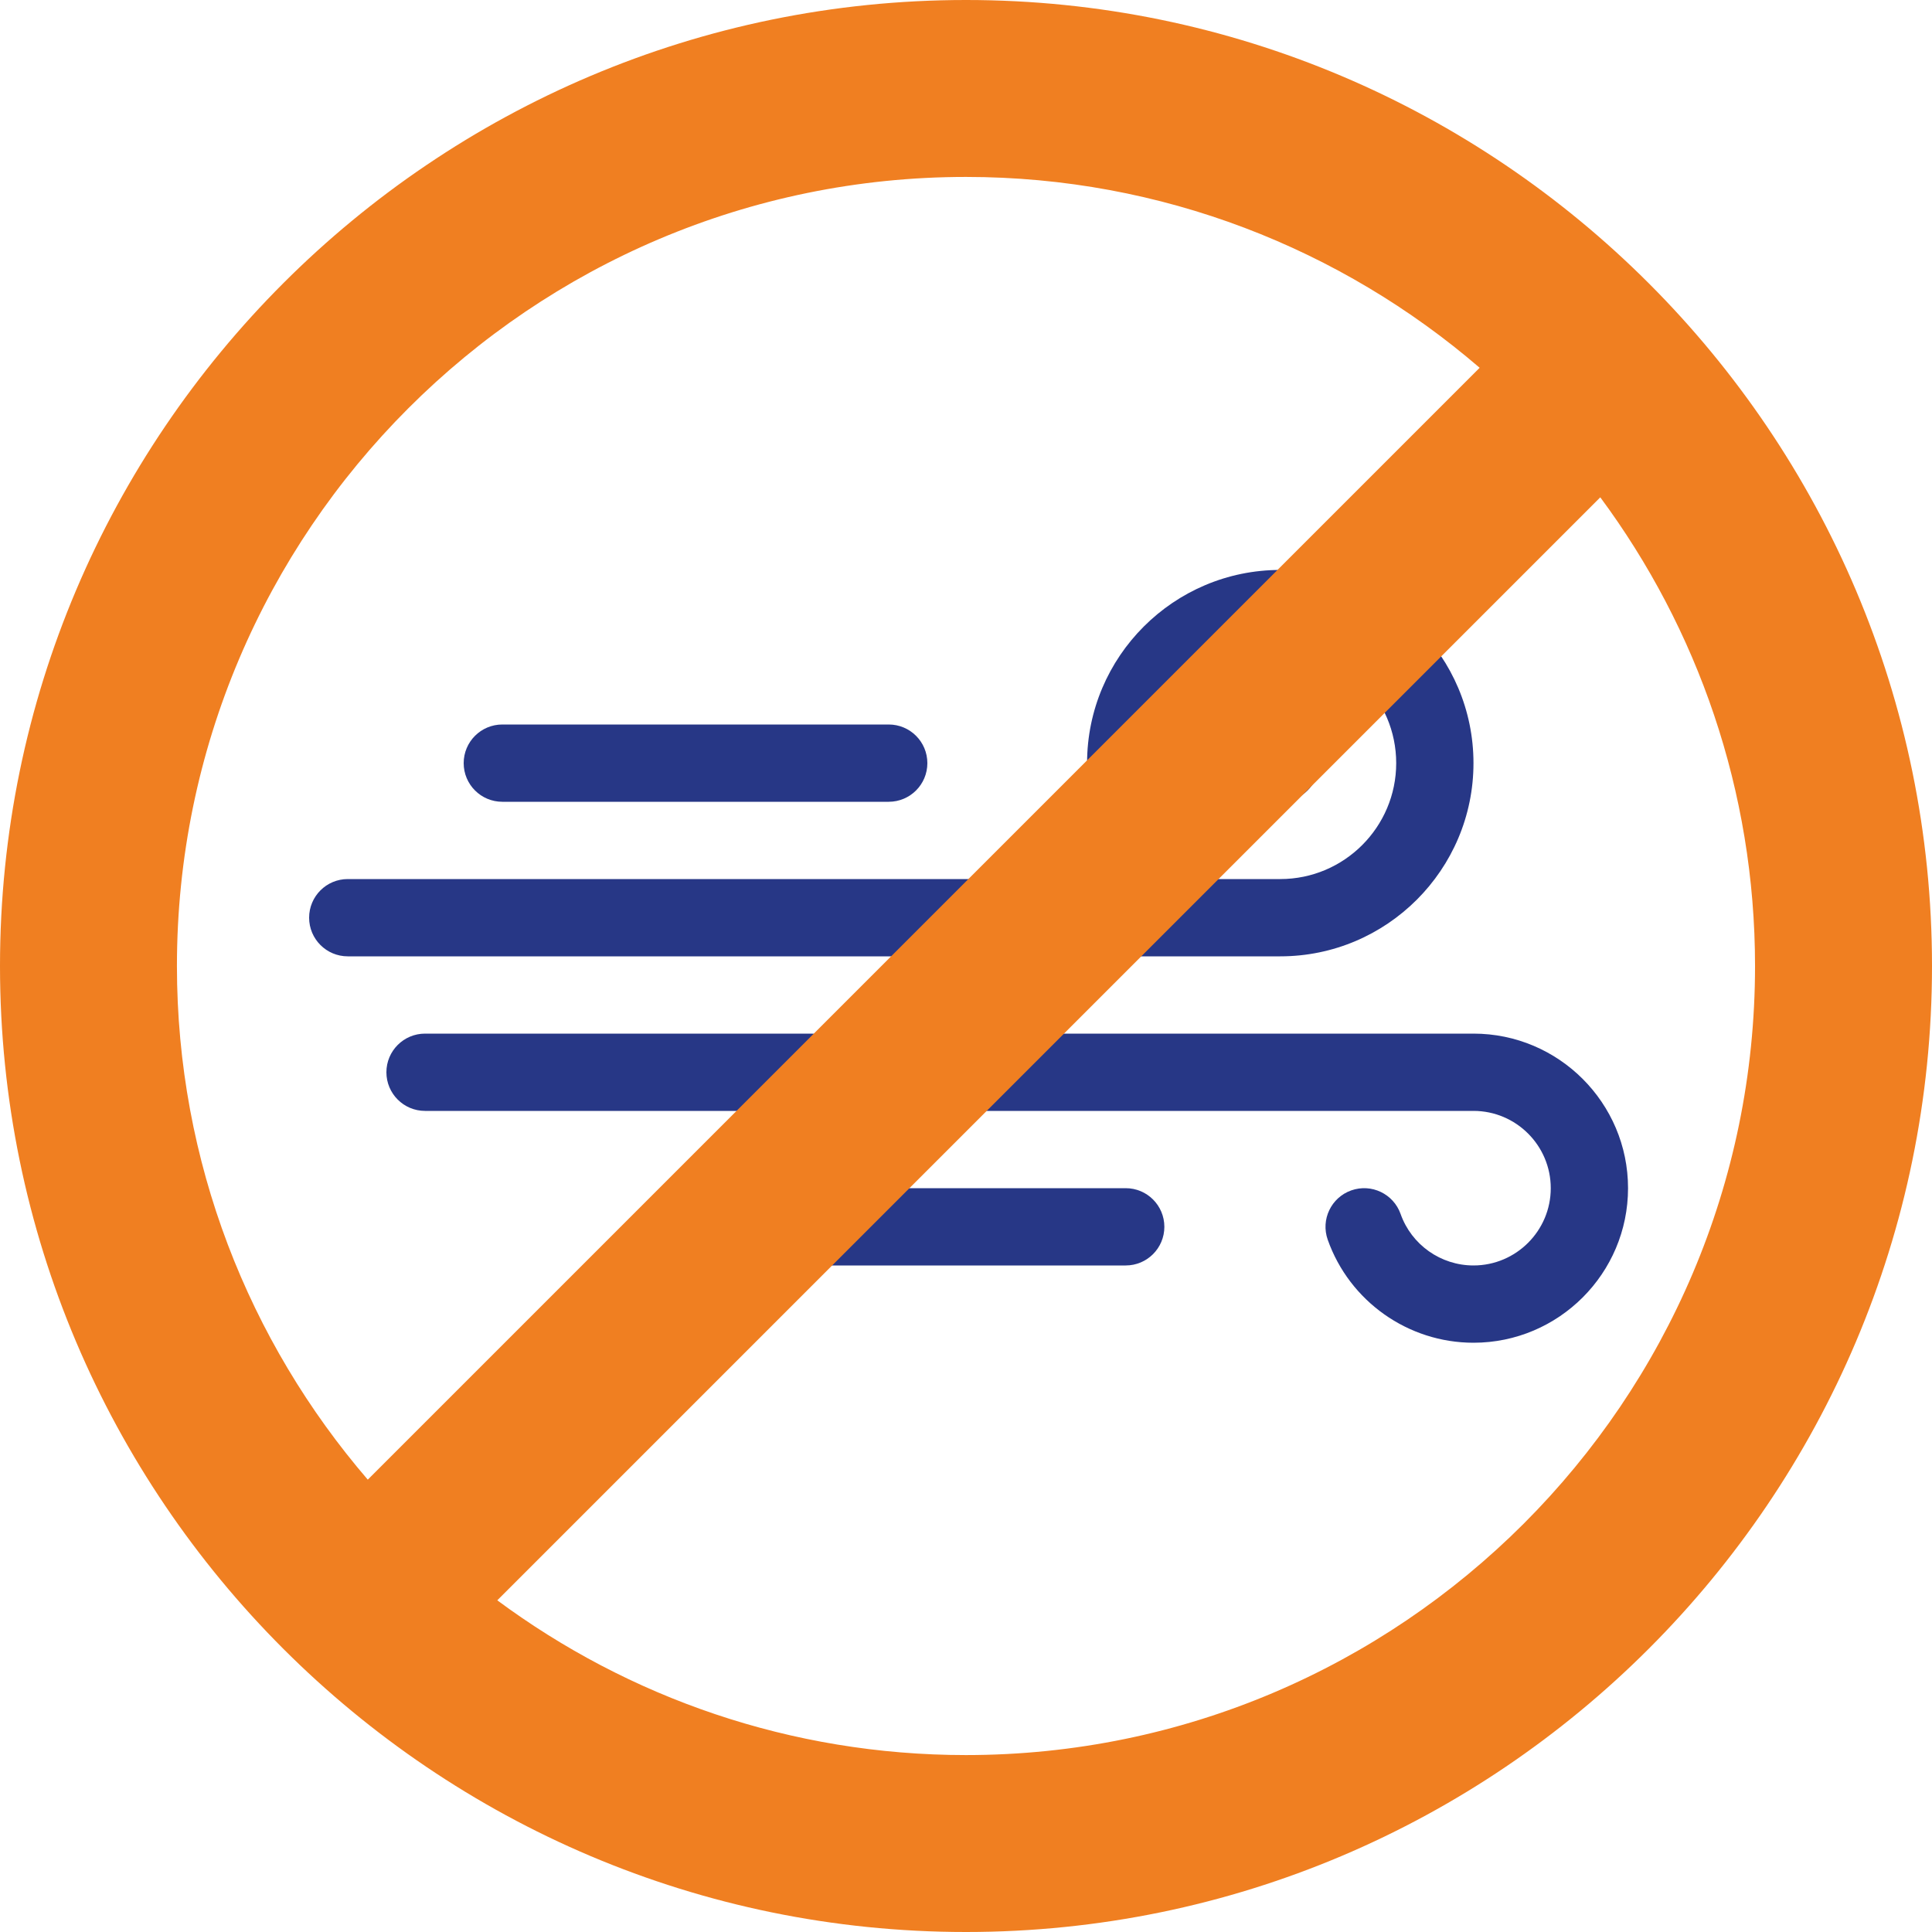
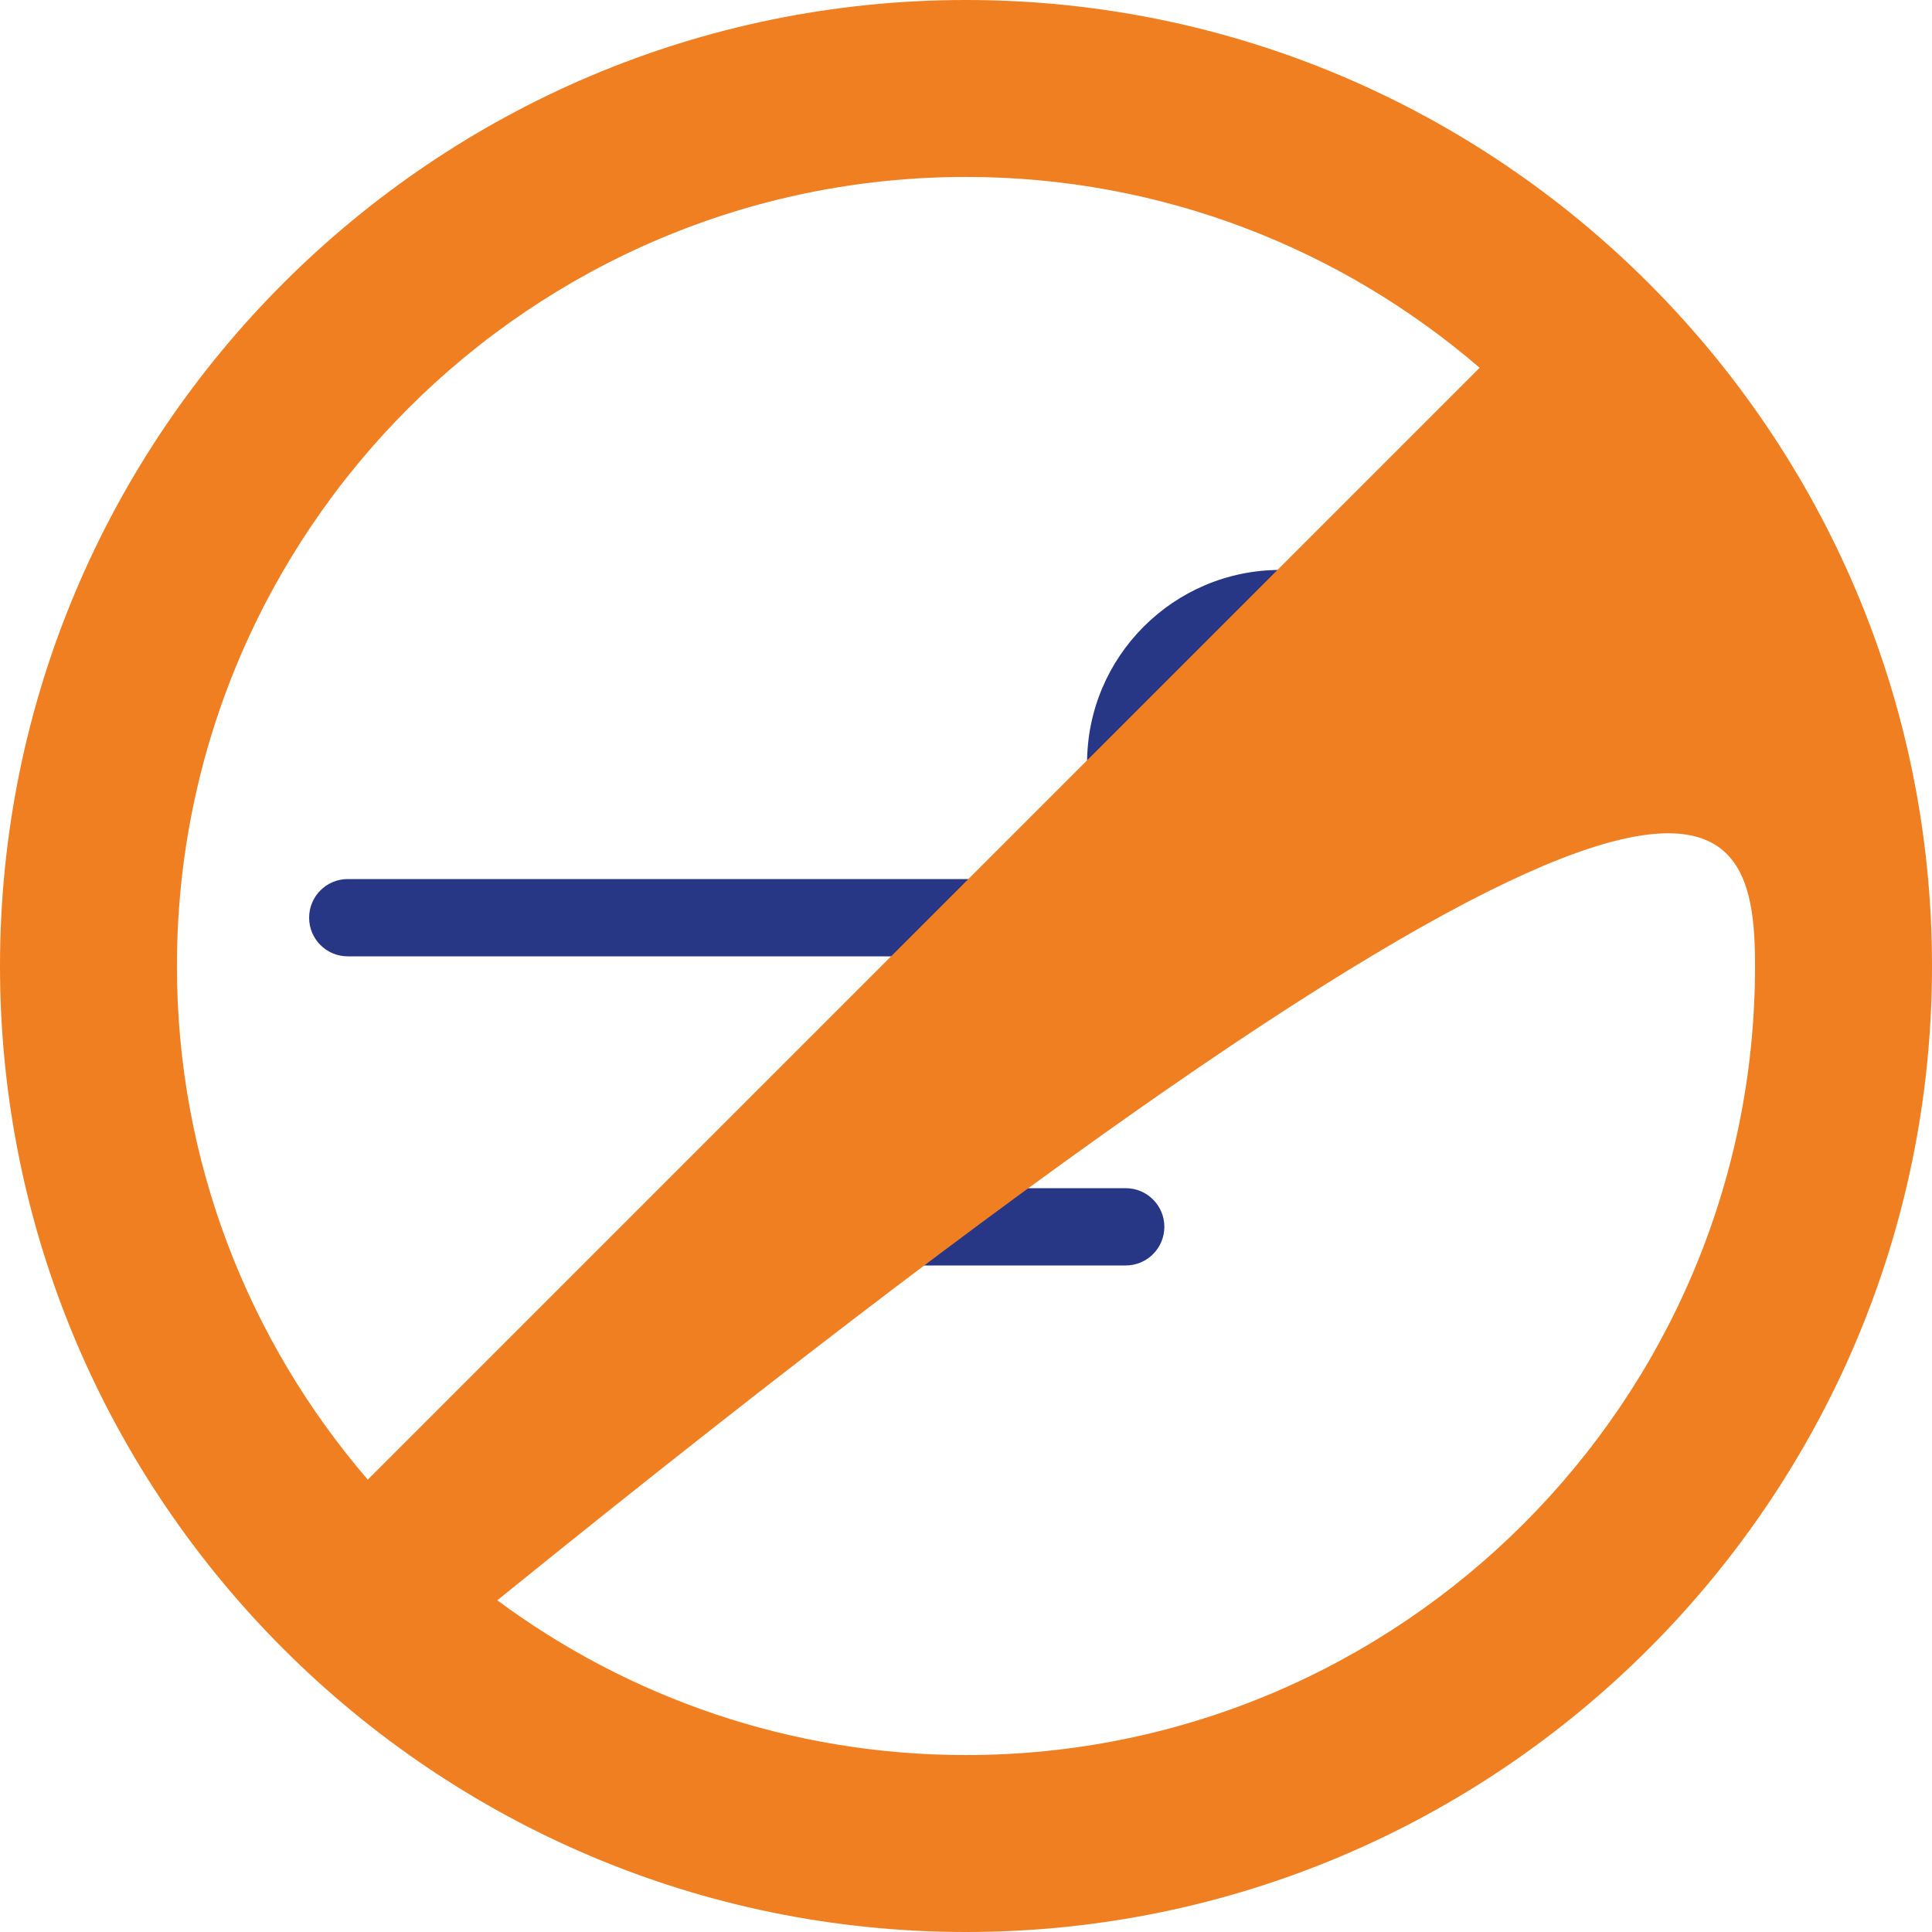
<svg xmlns="http://www.w3.org/2000/svg" width="200" height="200" viewBox="0 0 200 200" fill="none">
  <path d="M132.534 99H36C33.791 99 32 97.209 32 95C32 92.791 33.791 91 36 91H132.534C139.15 91 144.534 85.617 144.534 79C144.534 72.383 139.15 67 132.534 67C125.917 67 120.534 72.383 120.534 79C120.534 81.209 118.743 83 116.534 83C114.325 83 112.534 81.209 112.534 79C112.534 67.972 121.506 59 132.534 59C143.562 59 152.534 67.972 152.534 79C152.534 90.028 143.562 99 132.534 99Z" fill="#273786" />
-   <path d="M152.534 139C145.764 139 139.7 134.713 137.445 128.333C136.709 126.25 137.801 123.965 139.883 123.229C141.966 122.493 144.251 123.584 144.988 125.667C146.115 128.857 149.148 131 152.534 131C156.945 131 160.534 127.411 160.534 123C160.534 118.589 156.945 115 152.534 115H100C97.791 115 96 113.209 96 111C96 108.791 97.791 107 100 107H152.534C161.356 107 168.534 114.178 168.534 123C168.534 131.822 161.356 139 152.534 139Z" fill="#273786" />
  <path d="M116.534 131H76C73.791 131 72 129.209 72 127C72 124.791 73.791 123 76 123H116.534C118.743 123 120.534 124.791 120.534 127C120.534 129.209 118.743 131 116.534 131Z" fill="#273786" />
-   <path d="M92 83H52C49.791 83 48 81.209 48 79C48 76.791 49.791 75 52 75H92C94.21 75 96 76.791 96 79C96 81.209 94.21 83 92 83Z" fill="#273786" />
-   <path d="M84 115H44C41.791 115 40 113.209 40 111C40 108.791 41.791 107 44 107H84C86.209 107 88 108.791 88 111C88 113.209 86.209 115 84 115Z" fill="#273786" />
  <path d="M132.534 83C134.743 83 136.534 81.209 136.534 79C136.534 76.791 134.743 75 132.534 75C130.325 75 128.534 76.791 128.534 79C128.534 81.209 130.325 83 132.534 83Z" fill="#273786" />
-   <path d="M100 0C44.861 0 0 44.858 0 100C0 155.142 44.858 200 100 200C155.142 200 200 155.142 200 100C200 44.858 155.139 0 100 0ZM18.316 100C18.316 54.959 54.959 18.316 100 18.316C120.294 18.316 138.872 25.773 153.173 38.072L38.072 153.173C25.773 138.872 18.316 120.294 18.316 100ZM100 181.684C81.843 181.684 65.057 175.723 51.479 165.664L165.661 51.482C175.72 65.06 181.681 81.846 181.681 100.003C181.684 145.041 145.041 181.684 100 181.684Z" fill="#F07F21" />
+   <path d="M100 0C44.861 0 0 44.858 0 100C0 155.142 44.858 200 100 200C155.142 200 200 155.142 200 100C200 44.858 155.139 0 100 0ZM18.316 100C18.316 54.959 54.959 18.316 100 18.316C120.294 18.316 138.872 25.773 153.173 38.072L38.072 153.173C25.773 138.872 18.316 120.294 18.316 100ZM100 181.684C81.843 181.684 65.057 175.723 51.479 165.664C175.72 65.06 181.681 81.846 181.681 100.003C181.684 145.041 145.041 181.684 100 181.684Z" fill="#F07F21" />
</svg>